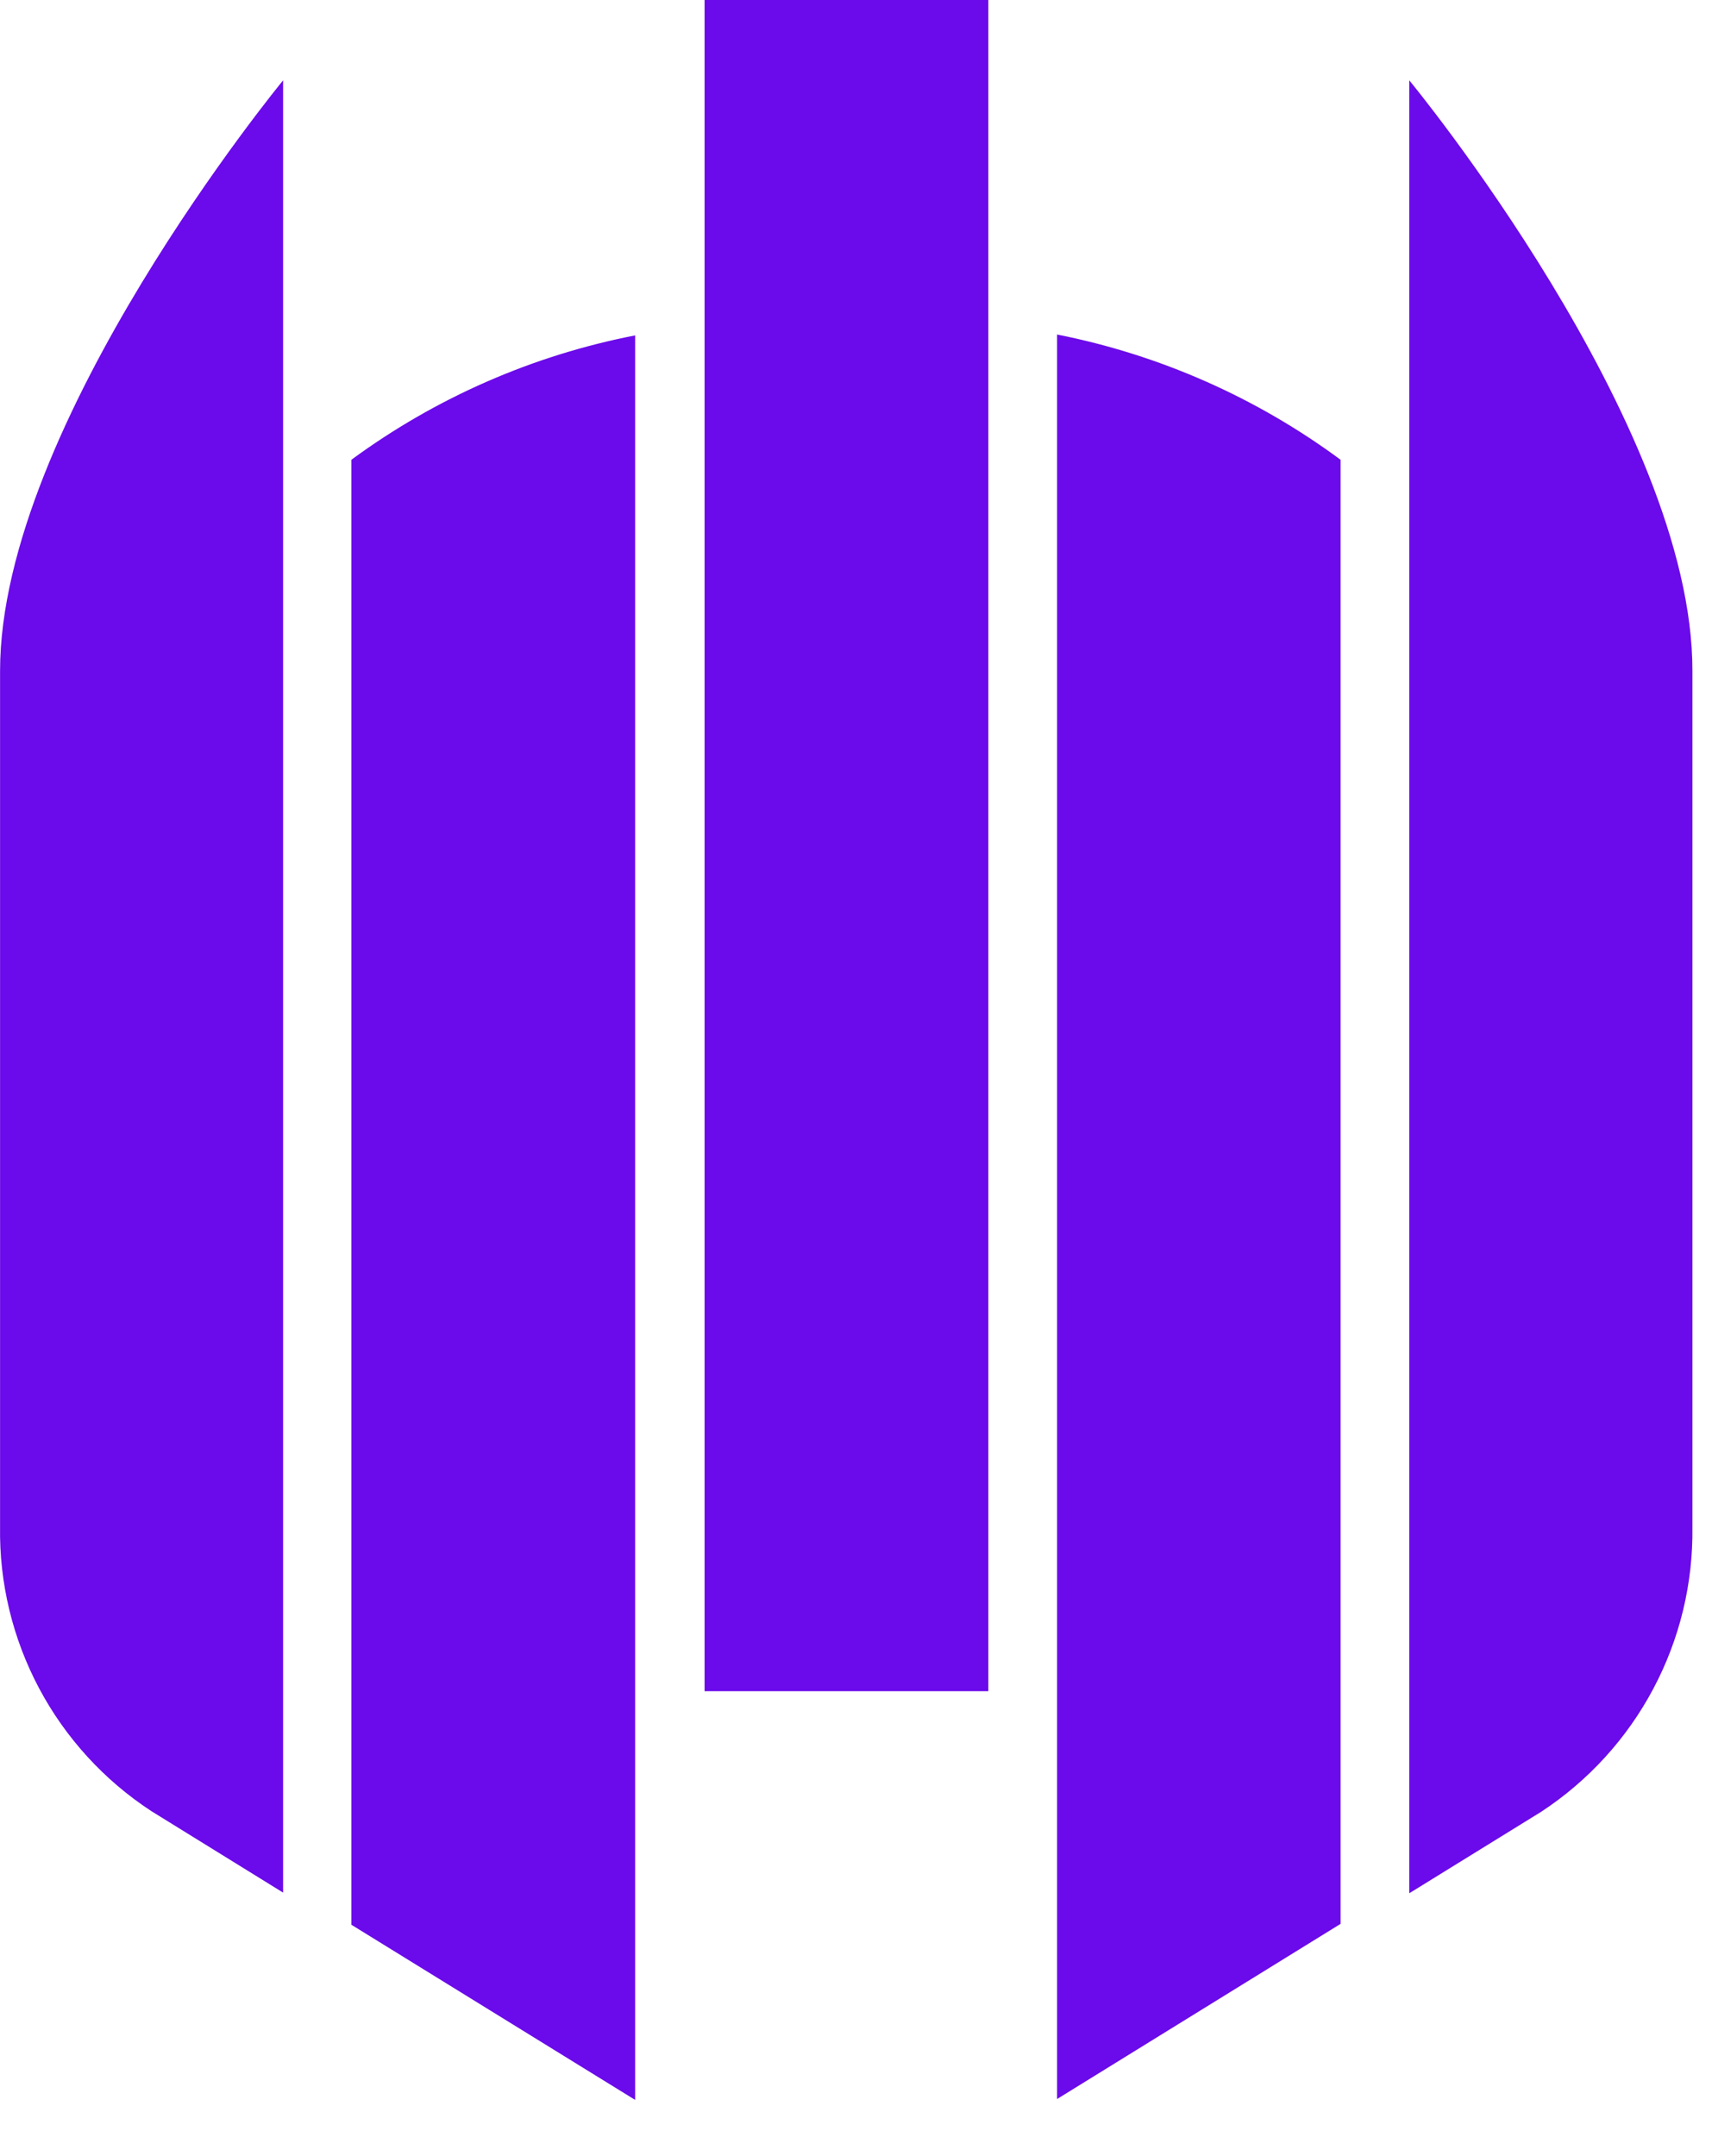
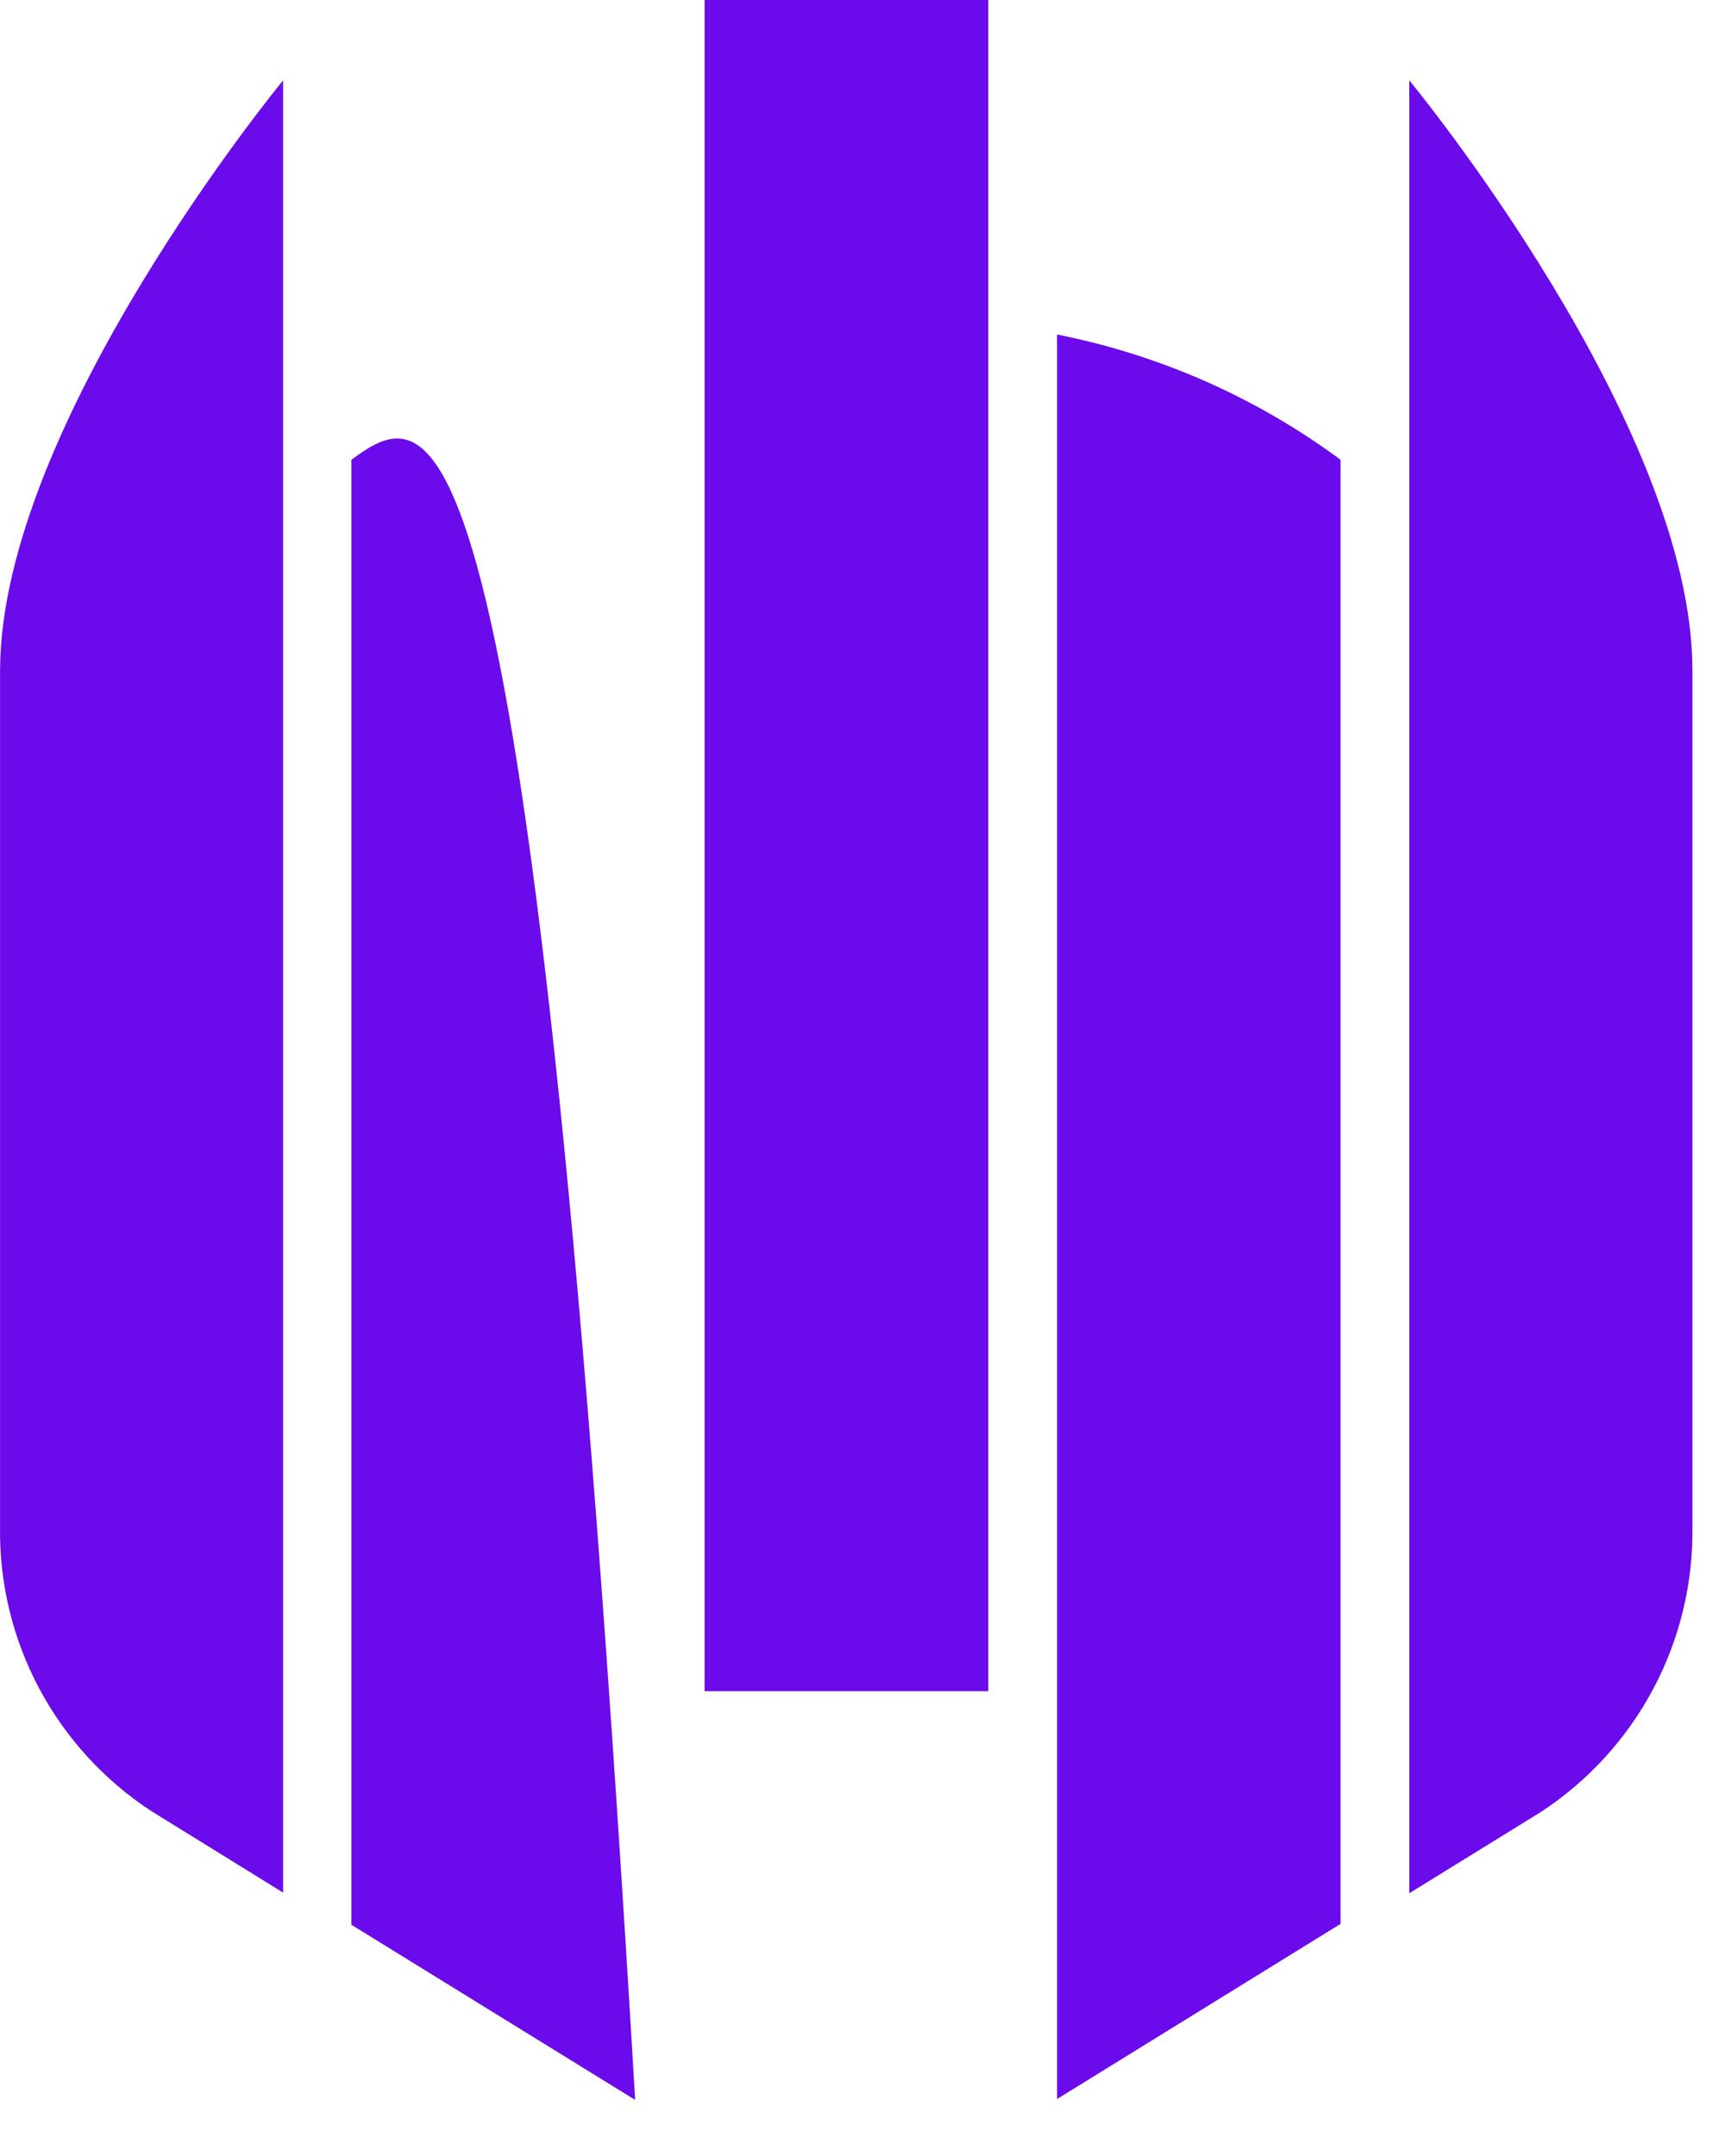
<svg xmlns="http://www.w3.org/2000/svg" width="27" height="34" viewBox="0 0 27 34" fill="none">
-   <path fill-rule="evenodd" clip-rule="evenodd" d="M11.112 0H15.587V26.669H11.112V0ZM16.671 33.1L21.142 30.338V7.25C19.817 6.27 18.289 5.595 16.671 5.275V33.1ZM5.542 30.352L10.017 33.114V5.289C8.398 5.604 6.87 6.274 5.542 7.25V30.352ZM22.226 1.267V29.855L24.305 28.571C25.049 28.083 25.657 27.416 26.074 26.631C26.491 25.847 26.703 24.97 26.691 24.083V10.581C26.701 6.687 22.226 1.267 22.226 1.267ZM0.001 24.072C-0.013 24.96 0.199 25.837 0.616 26.622C1.033 27.406 1.642 28.073 2.387 28.56L4.465 29.845V1.267C4.465 1.267 0.001 6.687 0.001 10.581V24.072Z" fill="#6B0AEA" />
+   <path fill-rule="evenodd" clip-rule="evenodd" d="M11.112 0H15.587V26.669H11.112V0ZM16.671 33.1L21.142 30.338V7.25C19.817 6.27 18.289 5.595 16.671 5.275V33.1ZM5.542 30.352L10.017 33.114C8.398 5.604 6.87 6.274 5.542 7.25V30.352ZM22.226 1.267V29.855L24.305 28.571C25.049 28.083 25.657 27.416 26.074 26.631C26.491 25.847 26.703 24.97 26.691 24.083V10.581C26.701 6.687 22.226 1.267 22.226 1.267ZM0.001 24.072C-0.013 24.96 0.199 25.837 0.616 26.622C1.033 27.406 1.642 28.073 2.387 28.56L4.465 29.845V1.267C4.465 1.267 0.001 6.687 0.001 10.581V24.072Z" fill="#6B0AEA" />
</svg>